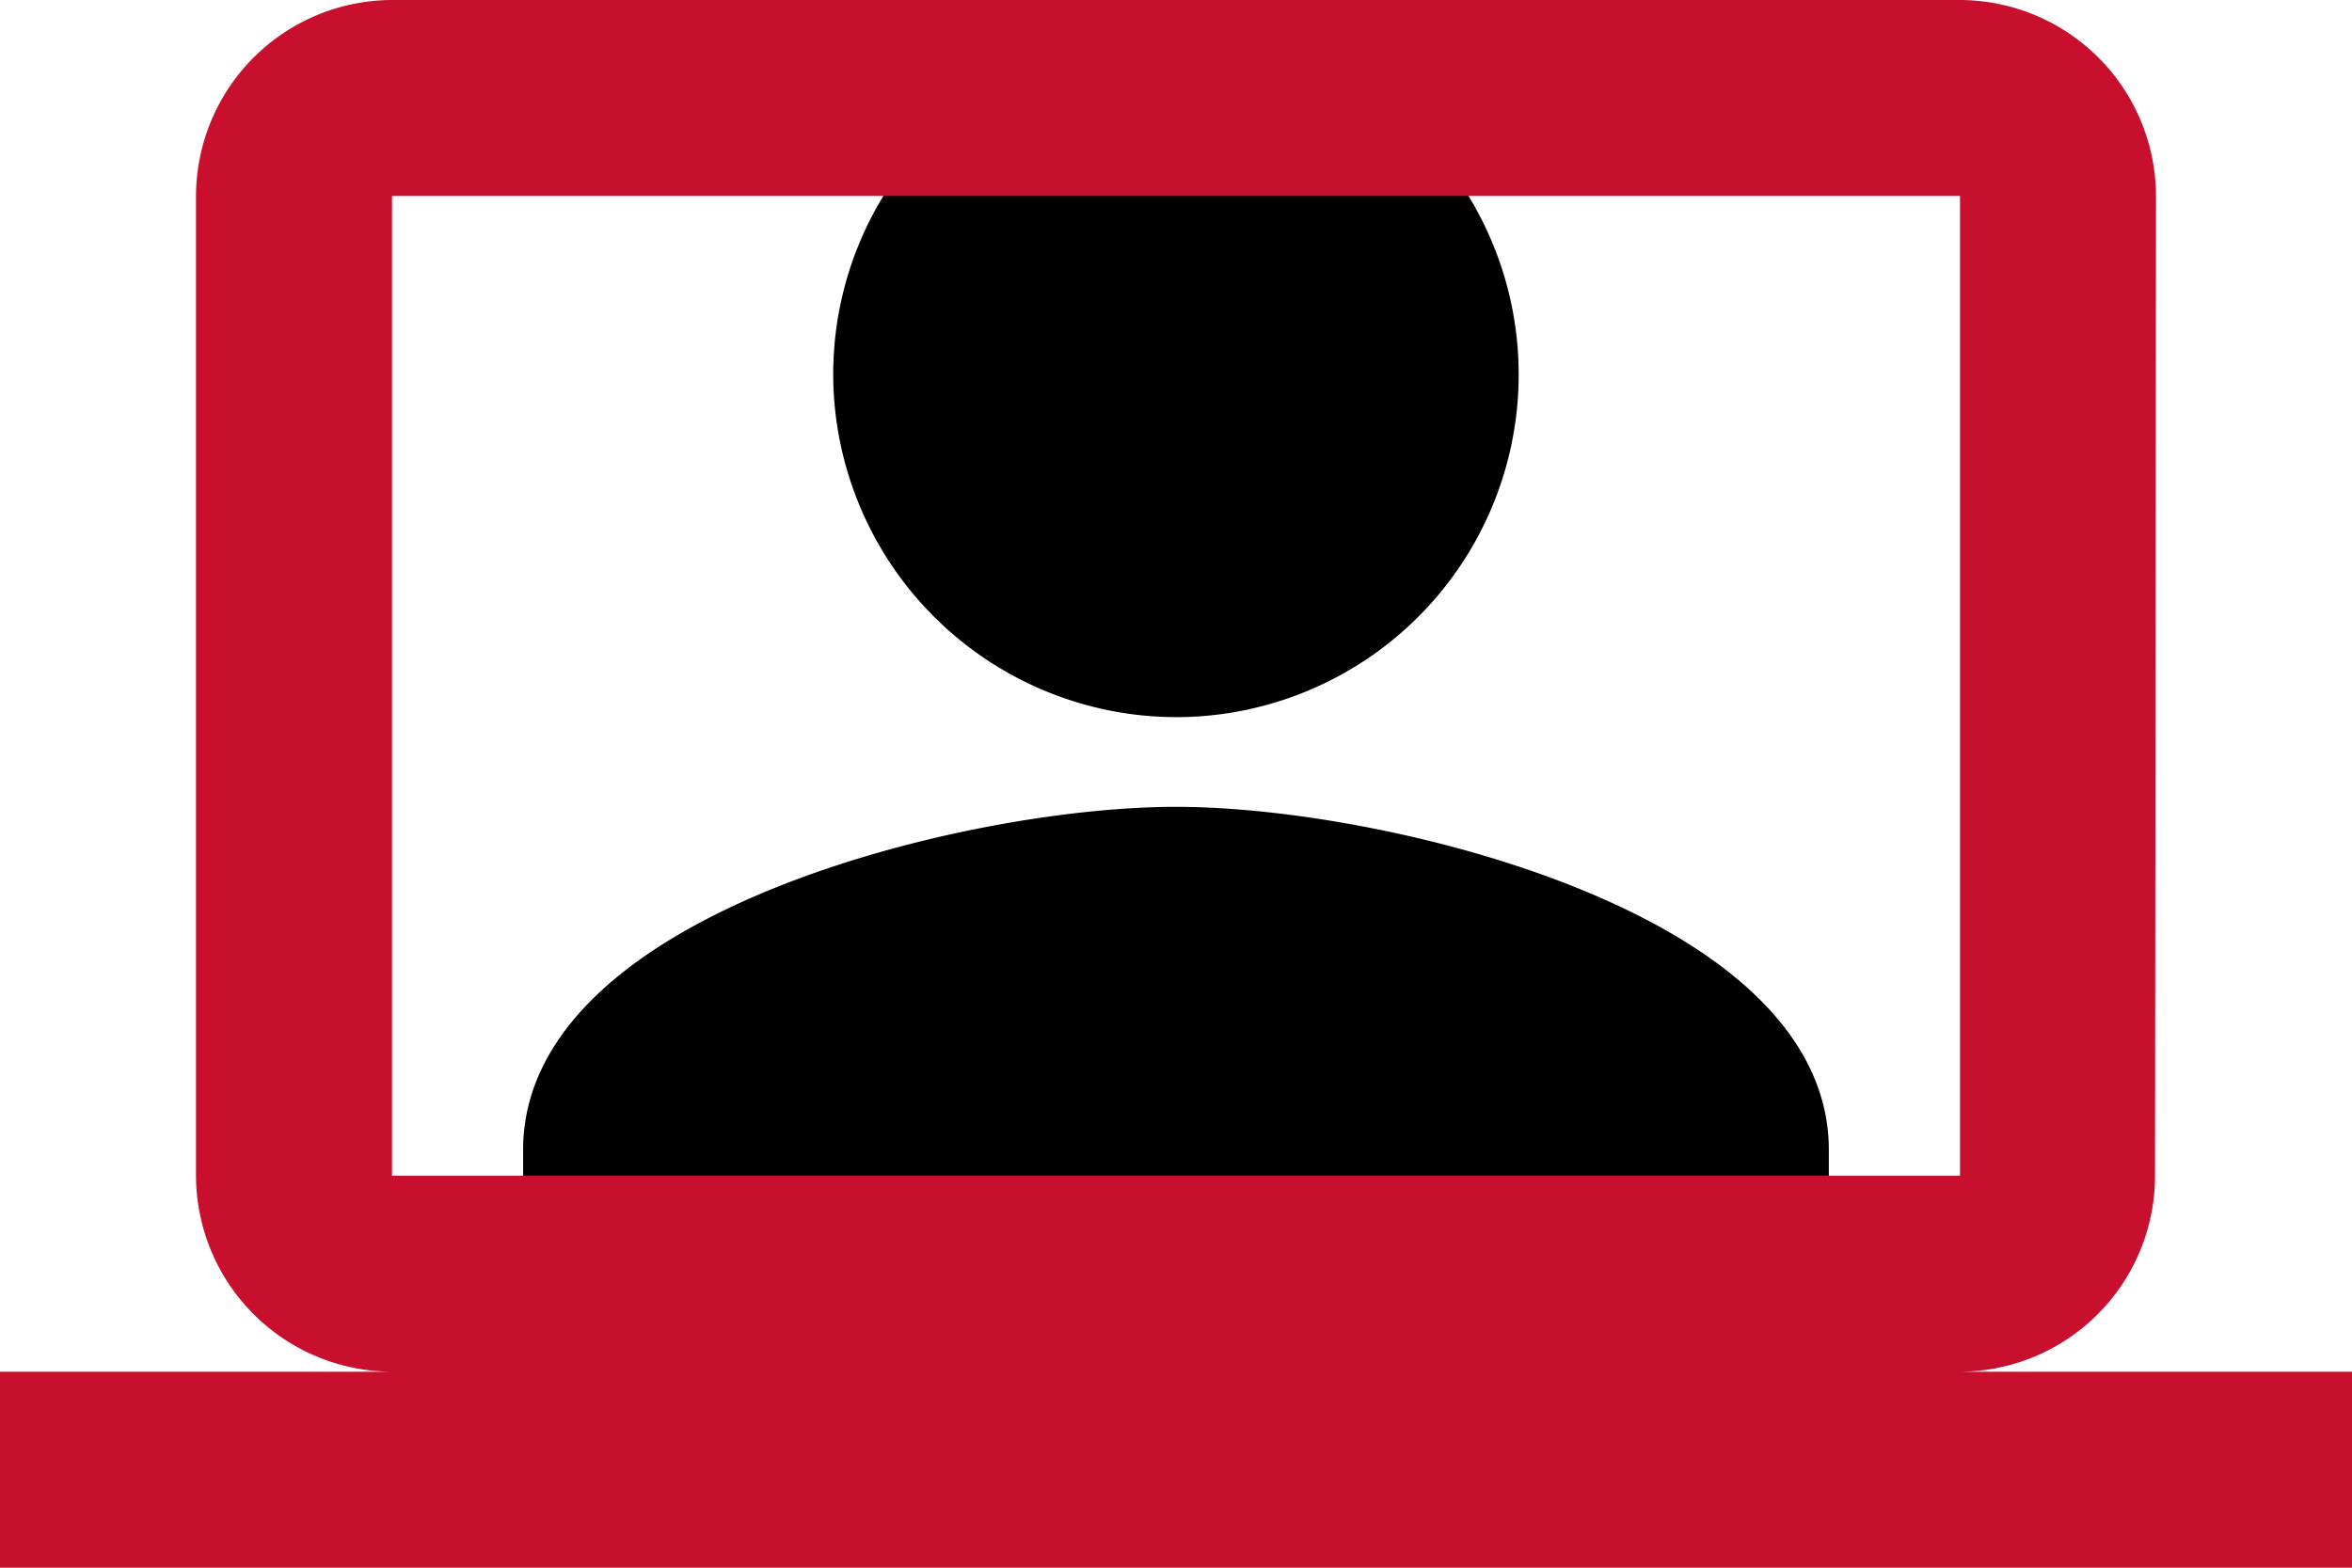
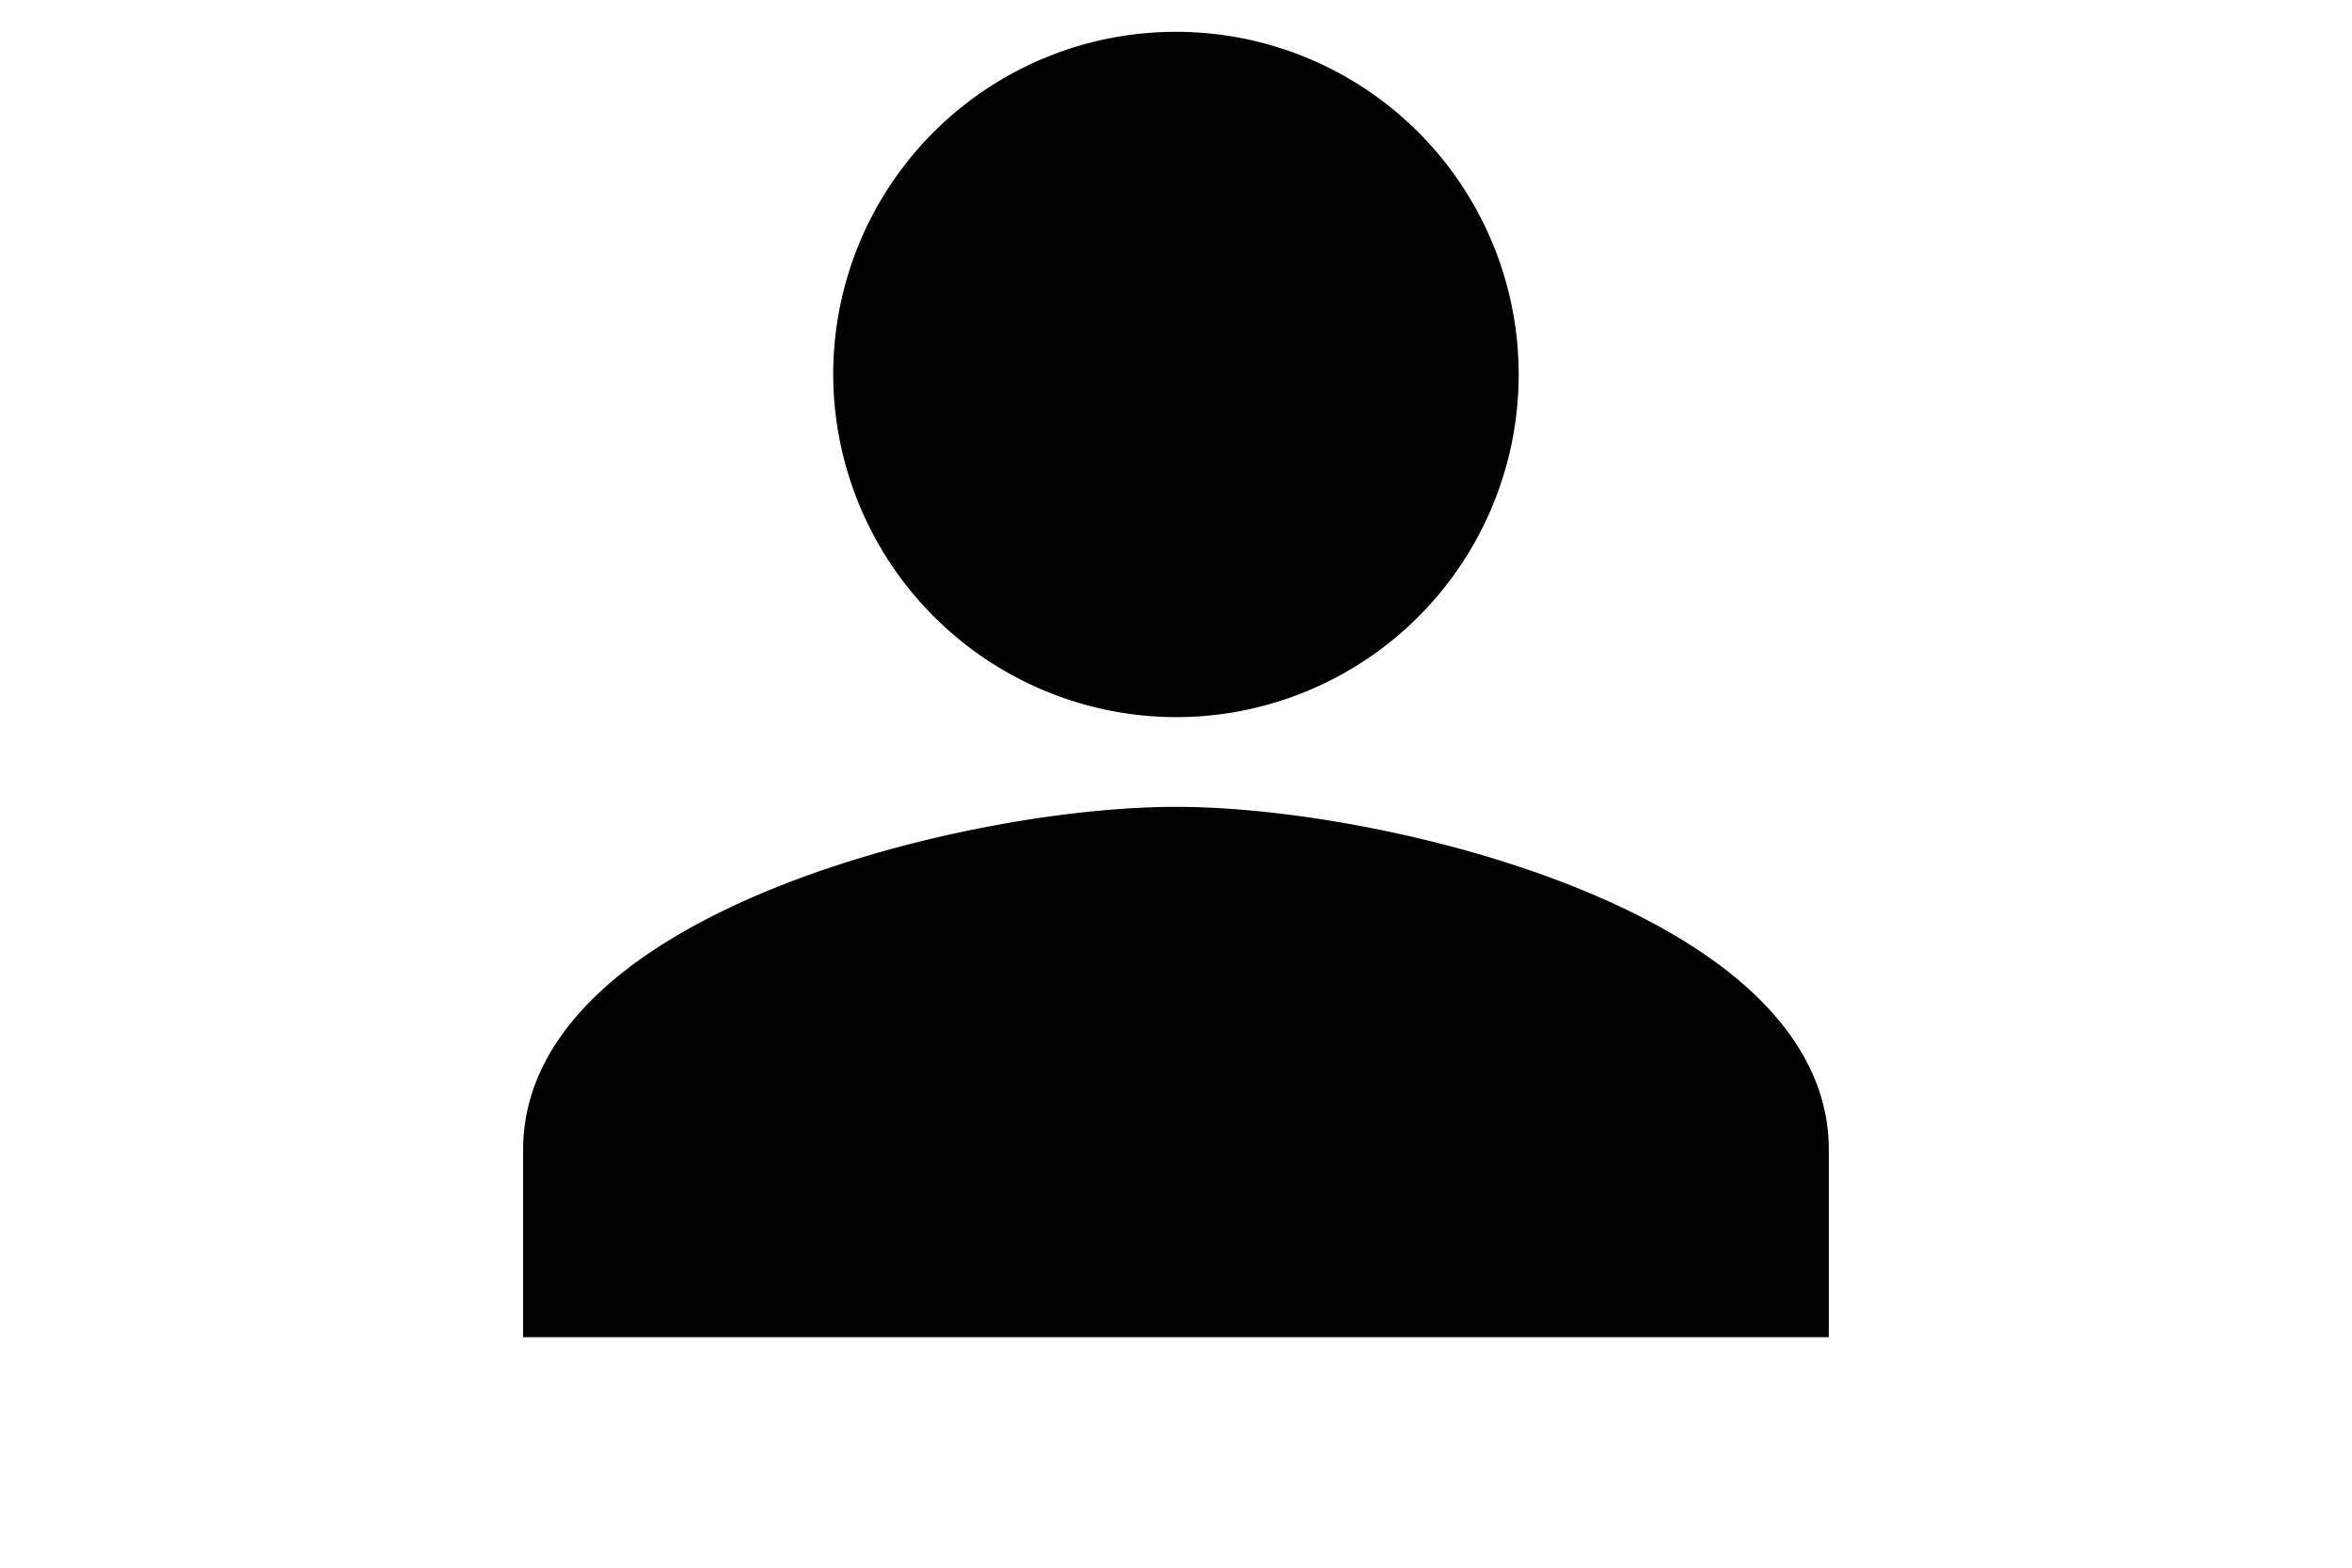
<svg xmlns="http://www.w3.org/2000/svg" id="Group_164351" data-name="Group 164351" width="36" height="24" viewBox="0 0 36 24">
  <defs>
    <style>
      .cls-1 {
        stroke: #000;
      }

      .cls-2 {
        fill: #c8102e;
      }
    </style>
  </defs>
  <path id="Icon_ionic-md-person" data-name="Icon ionic-md-person" class="cls-1" d="M13.993,13.993A4.746,4.746,0,1,0,9.246,9.246,4.76,4.76,0,0,0,13.993,13.993Zm0,2.373c-3.144,0-9.493,1.6-9.493,4.746v2.373H23.485V21.112C23.485,17.968,17.137,16.366,13.993,16.366Z" transform="translate(4.007 -3.514)" />
-   <path id="Icon_material-computer" data-name="Icon material-computer" class="cls-2" d="M30,27a3,3,0,0,0,2.985-3L33,9a3.009,3.009,0,0,0-3-3H6A3.009,3.009,0,0,0,3,9V24a3.009,3.009,0,0,0,3,3H0v3H36V27ZM6,9H30V24H6Z" transform="translate(0 -6)" />
</svg>